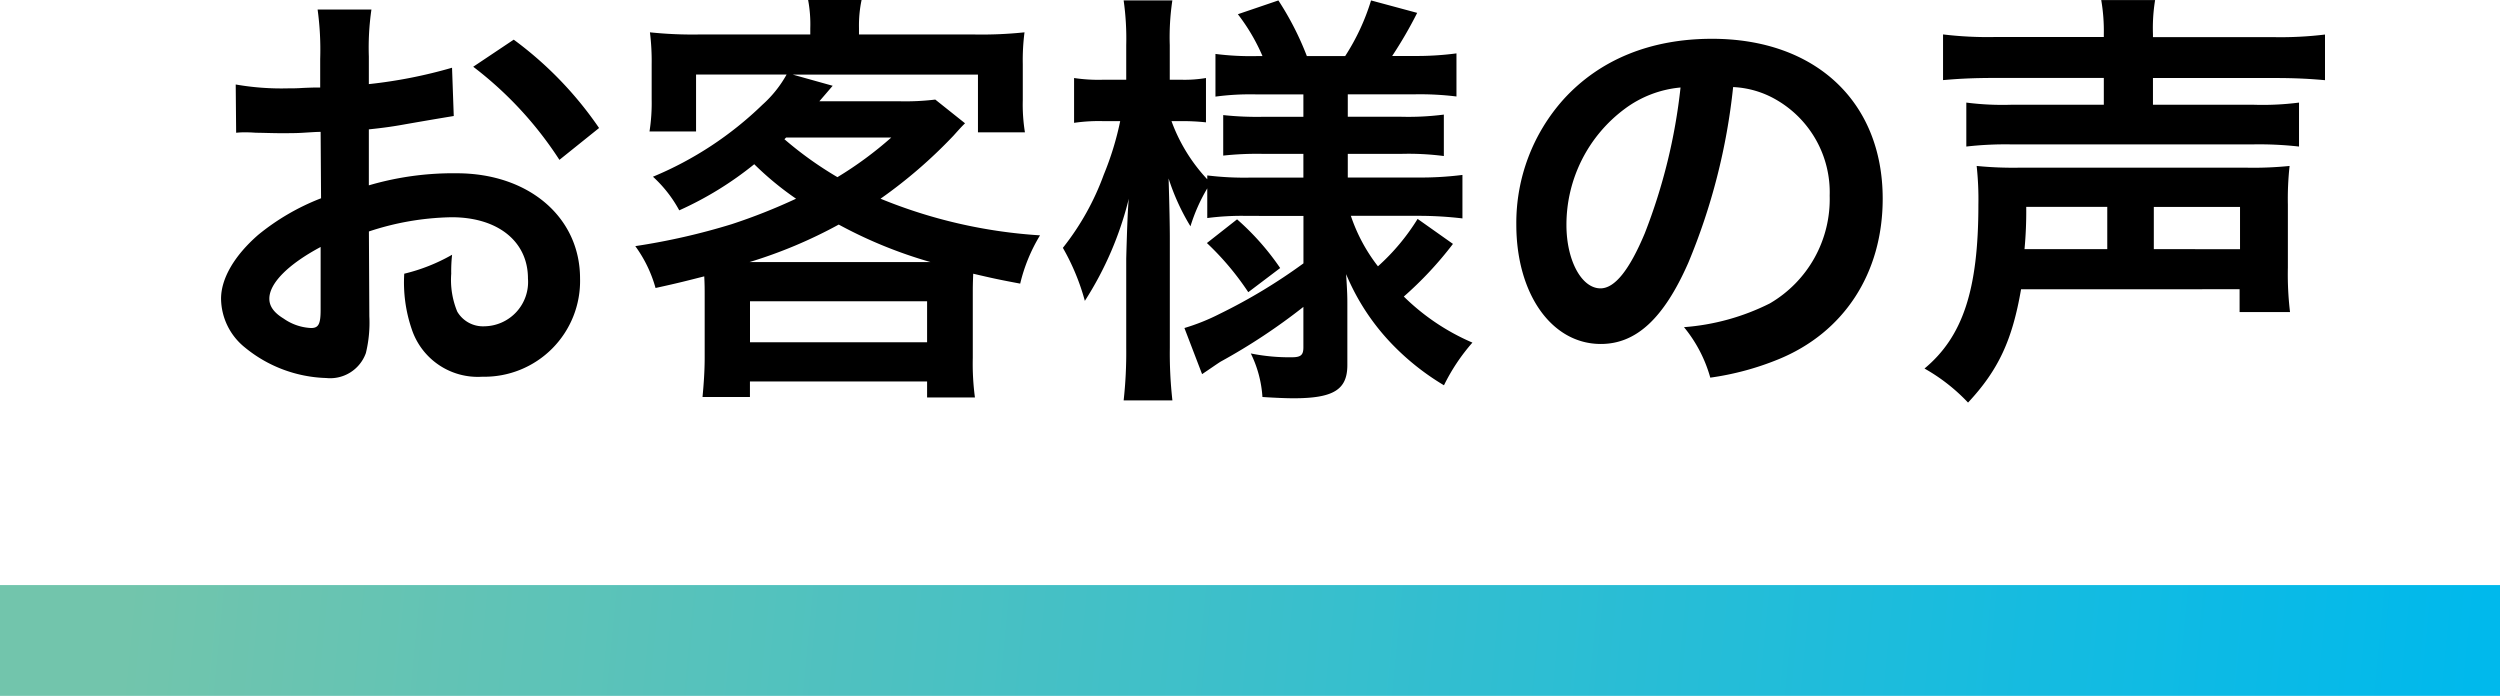
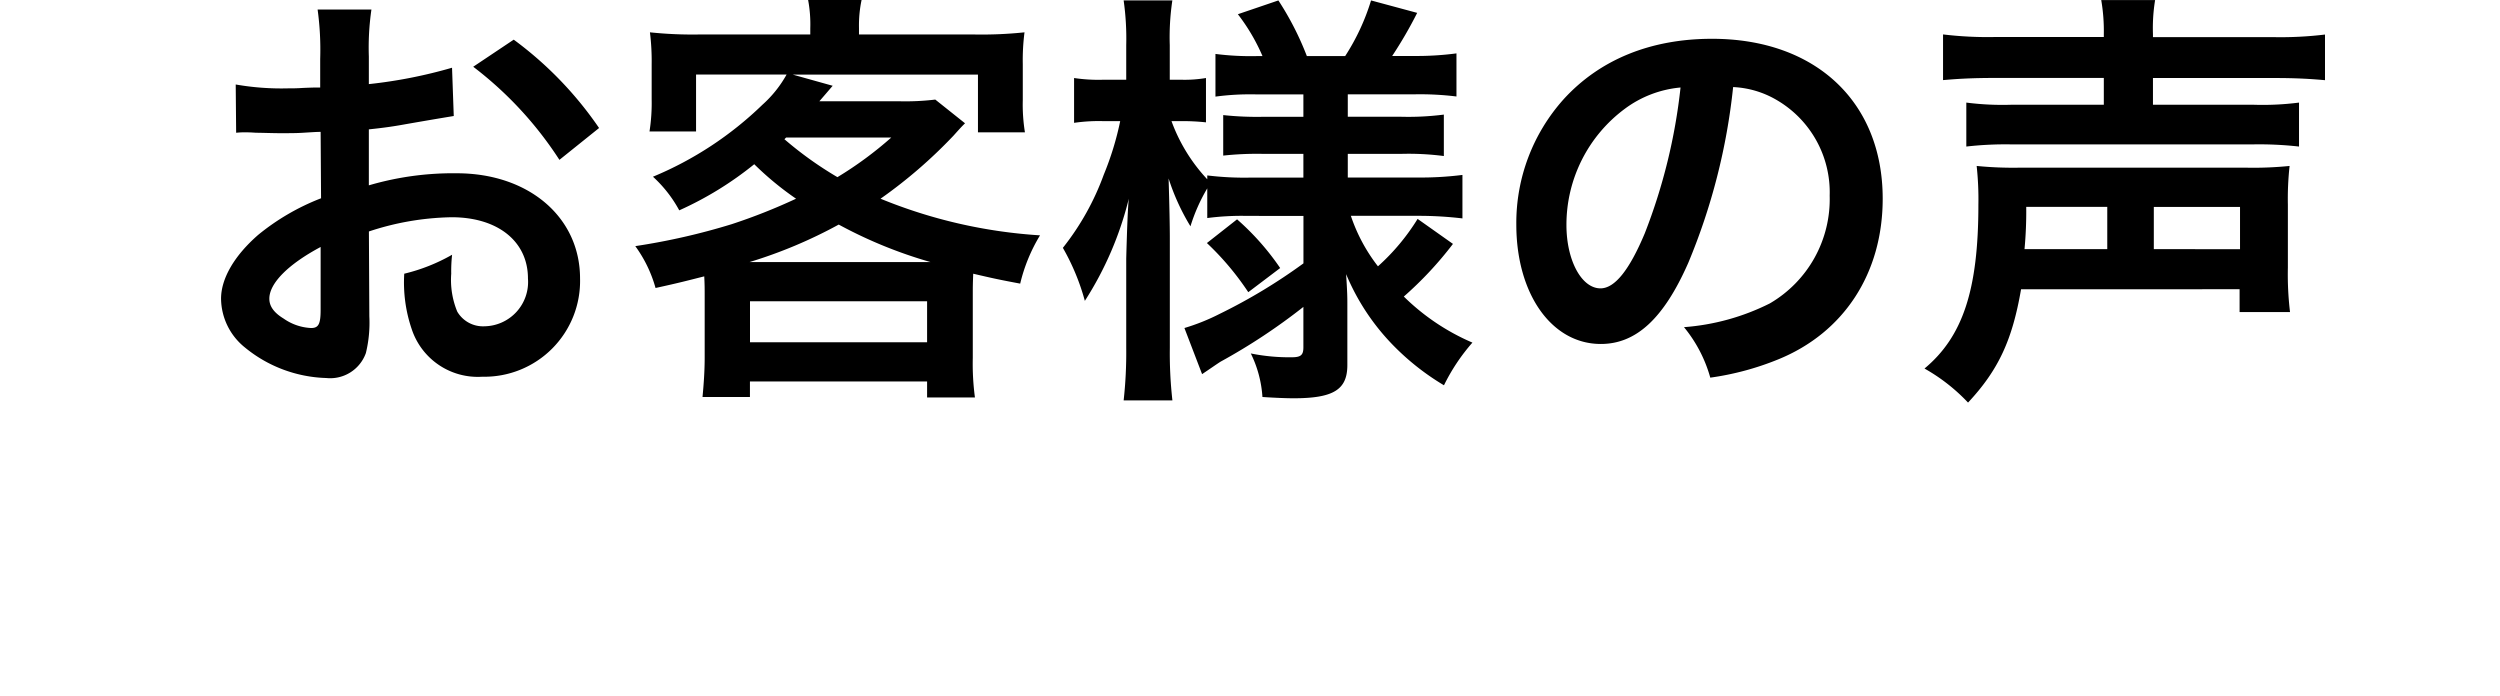
<svg xmlns="http://www.w3.org/2000/svg" width="203" height="56.505" viewBox="0 0 203 56.505">
  <defs>
    <linearGradient id="linear-gradient" x1="0.991" y1="-0.438" x2="0.056" y2="-0.442" gradientUnits="objectBoundingBox">
      <stop offset="0" stop-color="#00b9ec" />
      <stop offset="1" stop-color="#72c5ac" />
    </linearGradient>
  </defs>
  <g id="グループ_775" data-name="グループ 775" transform="translate(1430 -7413.495)">
    <g id="グループ_749" data-name="グループ 749">
      <path id="パス_501" data-name="パス 501" d="M-73.045-10.71a22.4,22.4,0,0,1,6.72-1.155c3.745,0,6.195,1.96,6.195,4.97A3.6,3.6,0,0,1-63.665-3.01,2.421,2.421,0,0,1-65.87-4.2a6.744,6.744,0,0,1-.49-3.08,12.136,12.136,0,0,1,.07-1.54,14.765,14.765,0,0,1-3.885,1.54,11.693,11.693,0,0,0,.6,4.48,5.65,5.65,0,0,0,5.74,3.885A7.775,7.775,0,0,0-55.9-6.895c0-4.97-4.165-8.54-10.01-8.54a24.27,24.27,0,0,0-7.14.98V-19c1.33-.14,2.03-.245,3.185-.455,2.415-.42,3.08-.525,3.71-.63l-.14-3.92a39.034,39.034,0,0,1-6.755,1.33v-2.24a21.488,21.488,0,0,1,.21-3.815H-77.21A23.982,23.982,0,0,1-77-24.71v2.31c-.385,0-.56,0-1.4.035-.49.035-.875.035-1.225.035a21.465,21.465,0,0,1-4.235-.315l.035,3.92a6.562,6.562,0,0,1,.735-.035c.1,0,.42,0,.875.035.42,0,1.4.035,1.925.035.875,0,1.365,0,1.89-.035,1.155-.07,1.155-.07,1.435-.07l.035,5.39a18.724,18.724,0,0,0-5.11,2.975c-1.925,1.68-3.01,3.535-3.01,5.18A5.141,5.141,0,0,0-83.125-1.3,10.9,10.9,0,0,0-76.51,1.19,3.075,3.075,0,0,0-73.29-.84a10.422,10.422,0,0,0,.28-2.975Zm-3.92,6.37c0,1.155-.175,1.47-.77,1.47a4.207,4.207,0,0,1-2.24-.77c-.805-.49-1.155-1.015-1.155-1.61,0-1.26,1.54-2.8,4.165-4.2Zm22.61-14.77a29.686,29.686,0,0,0-6.93-7.175l-3.29,2.2a29.888,29.888,0,0,1,7,7.56ZM-45.78-.49c0,1.085-.07,2.1-.175,3.22h3.85V1.47H-27.72v1.3h3.885a20.6,20.6,0,0,1-.175-3.22V-5.32c0-.945,0-1.05.035-1.96,1.645.385,2.135.49,3.815.805a13.572,13.572,0,0,1,1.61-3.92A40.809,40.809,0,0,1-31.5-13.37a39.3,39.3,0,0,0,5.915-5.11c.63-.7.63-.7.945-1.015l-2.415-1.925a20.176,20.176,0,0,1-2.835.14h-6.58c.7-.805,1.05-1.225,1.085-1.26l-3.255-.91h15.05v4.69h3.815a14.055,14.055,0,0,1-.175-2.625V-24.29a17.66,17.66,0,0,1,.14-2.59,33.521,33.521,0,0,1-4.1.175H-33.25v-.525a10.05,10.05,0,0,1,.21-2.275h-4.34a10.756,10.756,0,0,1,.175,2.31v.49h-9.03a33.066,33.066,0,0,1-3.99-.175,18.925,18.925,0,0,1,.14,2.59v2.835a14.994,14.994,0,0,1-.175,2.625h3.78v-4.62h7.35A9.416,9.416,0,0,1-41.09-21a28.432,28.432,0,0,1-8.89,5.845,10.344,10.344,0,0,1,2.135,2.73,27.7,27.7,0,0,0,6.09-3.745,24.941,24.941,0,0,0,3.395,2.8,47.081,47.081,0,0,1-5.215,2.065,53.709,53.709,0,0,1-7.84,1.785,10.584,10.584,0,0,1,1.645,3.4c1.925-.42,2.59-.6,3.955-.945.035.665.035,1.015.035,1.715Zm6.615-17.85h8.54A30.041,30.041,0,0,1-35-15.12a29.424,29.424,0,0,1-4.305-3.08ZM-42.14-8.225a38.239,38.239,0,0,0,7.245-3.045A36.711,36.711,0,0,0-27.44-8.225ZM-42.1-5.04H-27.72v3.325H-42.1Zm44.94-6.93v3.85a44.942,44.942,0,0,1-6.79,4.095A16.891,16.891,0,0,1-6.825-2.87L-5.39.875C-4.865.525-4.165.035-3.885-.14a48.617,48.617,0,0,0,6.72-4.445V-1.3c0,.63-.21.805-.945.805A15.706,15.706,0,0,1-1.435-.805,9.344,9.344,0,0,1-.49,2.73c1.015.07,1.995.105,2.52.105,3.255,0,4.375-.7,4.375-2.7V-4.725c0-.665,0-.945-.1-2.52a18.35,18.35,0,0,0,3.745,5.7,20.223,20.223,0,0,0,4.2,3.325,15.739,15.739,0,0,1,2.31-3.465A18.109,18.109,0,0,1,10.99-5.425,29.314,29.314,0,0,0,14.98-9.7l-2.87-2.03a17.488,17.488,0,0,1-3.22,3.85,13.834,13.834,0,0,1-2.2-4.1H12.11a30.4,30.4,0,0,1,3.64.21V-15.3a27.23,27.23,0,0,1-3.64.21H6.44V-17.01h4.3a22.113,22.113,0,0,1,3.5.175V-20.2a22.662,22.662,0,0,1-3.5.175H6.44v-1.82H11.8a24.152,24.152,0,0,1,3.465.175v-3.5a24.691,24.691,0,0,1-3.5.21H10.045a34.381,34.381,0,0,0,2.03-3.5L8.33-29.47a17.875,17.875,0,0,1-2.1,4.515H3.115A23.993,23.993,0,0,0,.805-29.47l-3.29,1.12a15.666,15.666,0,0,1,2,3.4H-.98a22.662,22.662,0,0,1-3.325-.175v3.465A21.257,21.257,0,0,1-.98-21.84H2.835v1.82H-.455a25.652,25.652,0,0,1-3.22-.14v3.29a25.491,25.491,0,0,1,3.29-.14h3.22v1.925H-1.4a24.854,24.854,0,0,1-3.57-.175v.315A13.846,13.846,0,0,1-7.875-19.67h.77a17.825,17.825,0,0,1,2.03.1v-3.6a10.4,10.4,0,0,1-1.995.14h-.945v-2.8a20.236,20.236,0,0,1,.21-3.64H-11.76a22.013,22.013,0,0,1,.21,3.64v2.8h-1.89a13.173,13.173,0,0,1-2.345-.14v3.64a13.946,13.946,0,0,1,2.345-.14h1.4a24.209,24.209,0,0,1-1.33,4.34,21.193,21.193,0,0,1-3.325,5.95A18.322,18.322,0,0,1-14.91-5.075a27.439,27.439,0,0,0,3.57-8.3c-.07.595-.14,2.24-.21,4.865V-1.26a35.282,35.282,0,0,1-.21,4.27H-7.8a34.1,34.1,0,0,1-.21-4.27v-8.89c0-1.015-.035-2.73-.1-4.865A18,18,0,0,0-6.335-11.13,14.271,14.271,0,0,1-4.97-14.21V-11.8a21.722,21.722,0,0,1,3.22-.175Zm-7.84,2.2a22.608,22.608,0,0,1,3.36,3.99l2.59-1.96a20.884,20.884,0,0,0-3.5-3.955ZM37.73-22.435a7.65,7.65,0,0,1,3.535,1.05,8.671,8.671,0,0,1,4.305,7.77,9.8,9.8,0,0,1-4.865,8.75A18.6,18.6,0,0,1,33.74-2.94a11.165,11.165,0,0,1,2.135,4.1A22.882,22.882,0,0,0,41.37-.315c5.355-2.17,8.505-7,8.505-13.055,0-7.875-5.46-12.985-13.86-12.985-4.97,0-9.1,1.68-12.04,4.9a15.035,15.035,0,0,0-3.85,10.185c0,5.635,2.87,9.695,6.86,9.695,2.87,0,5.11-2.065,7.1-6.58A50.634,50.634,0,0,0,37.73-22.435Zm-4.27.035a46.128,46.128,0,0,1-2.9,11.83c-1.26,3.01-2.45,4.48-3.6,4.48-1.54,0-2.765-2.275-2.765-5.145a11.718,11.718,0,0,1,4.76-9.45A8.909,8.909,0,0,1,33.46-22.4Zm34.37-4.1H59.01a30.22,30.22,0,0,1-4.235-.21V-23c1.12-.1,2.345-.175,4.13-.175H67.83V-21H60.34a23.012,23.012,0,0,1-3.675-.175v3.57a28.063,28.063,0,0,1,3.675-.175H79.9a29.132,29.132,0,0,1,3.78.175v-3.57a23.251,23.251,0,0,1-3.71.175H71.82v-2.17h9.87c1.785,0,2.9.07,4.1.175V-26.7a29.982,29.982,0,0,1-4.2.21H71.82v-.245a14.1,14.1,0,0,1,.175-2.765H67.62a14.8,14.8,0,0,1,.21,2.765ZM78.855-6.02v1.855H82.95a25.693,25.693,0,0,1-.175-3.605v-5.11a24.417,24.417,0,0,1,.14-3.15,29.277,29.277,0,0,1-3.535.14H61.005a30.119,30.119,0,0,1-3.5-.14,25.12,25.12,0,0,1,.14,3.15c0,6.895-1.26,10.71-4.375,13.3a14.934,14.934,0,0,1,3.535,2.765c2.485-2.66,3.6-5.11,4.305-9.2ZM61.39-9.275a32.793,32.793,0,0,0,.14-3.43h6.58v3.43Zm10.5,0V-12.7h7v3.43Z" transform="translate(-1327 7443)" />
-       <rect id="長方形_324" data-name="長方形 324" width="203" height="9" transform="translate(-1430 7461)" fill="url(#linear-gradient)" />
    </g>
  </g>
</svg>